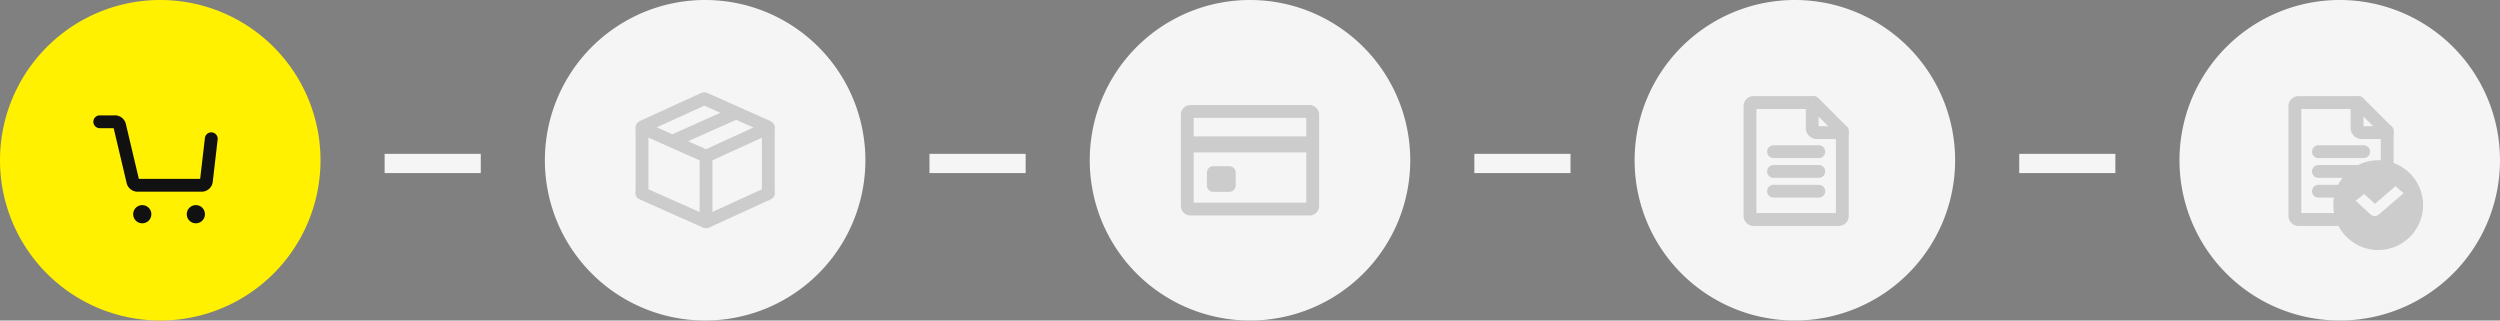
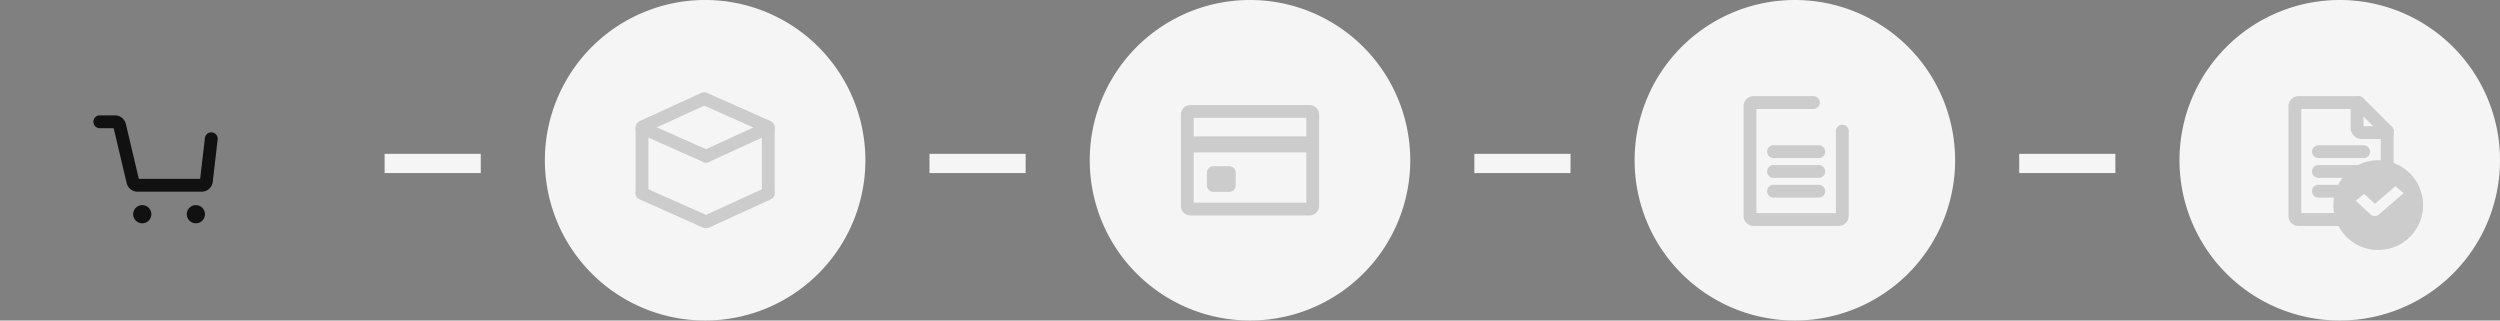
<svg xmlns="http://www.w3.org/2000/svg" width="355" height="45.513" viewBox="0 0 355 45.513">
  <rect x="0" y="0" width="355" height="45.513" fill="#808080" stroke="none" />
  <g id="グループ_107" data-name="グループ 107" transform="translate(-10 -254)">
    <g id="ステップバー01" transform="translate(9348 11642)">
-       <path id="bg" d="M22.756,0A22.756,22.756,0,1,1,0,22.756,22.756,22.756,0,0,1,22.756,0Z" transform="translate(-9338 -11388)" fill="#fff100" />
      <path id="パス" d="M161.517,394.567H152.5a1.594,1.594,0,0,1-1.581-1.2l-1.848-7.818h-1.975a.91.91,0,1,1,0-1.821h2.119a1.594,1.594,0,0,1,1.581,1.2l1.848,7.817h8.707l.676-5.8a.91.91,0,0,1,1.808.211l-.7,6.045A1.59,1.59,0,0,1,161.517,394.567Z" transform="translate(-9470.929 -11755.346)" fill="#111" />
      <path id="楕円形_" data-name="楕円形 " d="M1.29,0A1.29,1.29,0,1,1,0,1.29,1.29,1.29,0,0,1,1.29,0Z" transform="translate(-9319.088 -11358.872)" fill="#111" />
      <path id="楕円形_2" data-name="楕円形 " d="M1.29,0A1.29,1.29,0,1,1,0,1.29,1.29,1.29,0,0,1,1.29,0Z" transform="translate(-9311.479 -11358.872)" fill="#111" />
      <path id="_-" data-name="-" d="M13.654,1.231H0V-1.5H13.654Z" transform="translate(-9283.385 -11364.654)" fill="#f5f5f5" />
      <path id="_--2" data-name="-" d="M13.654,1.231H0V-1.5H13.654Z" transform="translate(-9206.013 -11364.654)" fill="#f5f5f5" />
      <path id="_--3" data-name="-" d="M13.654,1.231H0V-1.5H13.654Z" transform="translate(-9128.642 -11364.654)" fill="#f5f5f5" />
      <path id="_--4" data-name="-" d="M13.654,1.231H0V-1.5H13.654Z" transform="translate(-9051.27 -11364.654)" fill="#f5f5f5" />
      <path id="bg-2" data-name="bg" d="M22.756,0A22.756,22.756,0,1,1,0,22.756,22.756,22.756,0,0,1,22.756,0Z" transform="translate(-9260.628 -11388)" fill="#f5f5f5" />
      <path id="パス-2" data-name="パス" d="M24.832,21.158a.91.91,0,0,1-.91-.91V11.512L15.745,7.876,7.81,11.5v8.743a.91.91,0,1,1-1.821,0V11.039a1.1,1.1,0,0,1,.639-1l8.642-3.952a1.133,1.133,0,0,1,.931,0l8.89,3.953a1.1,1.1,0,0,1,.65,1v9.208A.91.91,0,0,1,24.832,21.158Z" transform="translate(-9253.735 -11380.872)" fill="#ccc" />
      <path id="線" d="M9,4.863a.907.907,0,0,1-.369-.079L-.46.742A.91.91,0,0,1-.922-.46.91.91,0,0,1,.28-.922L9.371,3.121A.91.91,0,0,1,9,4.863Z" transform="translate(-9246.747 -11369.772)" fill="#ccc" />
      <path id="パス-3" data-name="パス" d="M15.989,215.2a1.163,1.163,0,0,1-.472-.1l-8.988-4a.91.91,0,0,1,.74-1.663l8.716,3.876,8.468-3.872a.91.91,0,0,1,.757,1.656l-8.737,4A1.163,1.163,0,0,1,15.989,215.2Z" transform="translate(-9253.735 -11570.803)" fill="#ccc" />
      <path id="線-2" data-name="線" d="M-.089,4.863a.91.91,0,0,1-.828-.532A.91.91,0,0,1-.468,3.125L8.373-.918a.91.91,0,0,1,1.206.449A.91.91,0,0,1,9.13.738L.289,4.781A.907.907,0,0,1-.089,4.863Z" transform="translate(-9237.655 -11369.772)" fill="#ccc" />
-       <path id="線-3" data-name="線" d="M-.09,10.1A.91.91,0,0,1-1,9.191V-.09A.91.91,0,0,1-.09-1a.91.91,0,0,1,.91.91V9.191A.91.91,0,0,1-.09,10.1Z" transform="translate(-9237.655 -11365.729)" fill="#ccc" />
-       <path id="線-4" data-name="線" d="M-.089,4.743A.91.91,0,0,1-.921,4.2.91.91,0,0,1-.46,3L8.345-.921a.91.91,0,0,1,1.2.461.91.91,0,0,1-.461,1.2L.281,4.664A.907.907,0,0,1-.089,4.743Z" transform="translate(-9242.33 -11371.826)" fill="#ccc" />
      <path id="bg-3" data-name="bg" d="M22.756,0A22.756,22.756,0,1,1,0,22.756,22.756,22.756,0,0,1,22.756,0Z" transform="translate(-9183.256 -11388)" fill="#f5f5f5" />
      <path id="長方形" d="M1.821,1.821V13.858H17.81V1.821H1.821M1.365,0h16.9a1.365,1.365,0,0,1,1.365,1.365V14.313a1.365,1.365,0,0,1-1.365,1.365H1.365A1.365,1.365,0,0,1,0,14.313V1.365A1.365,1.365,0,0,1,1.365,0Z" transform="translate(-9170.315 -11373.083)" fill="#ccc" />
      <path id="線-5" data-name="線" d="M18.813,1.026H0V-1.25H18.813Z" transform="translate(-9170.029 -11367.383)" fill="#ccc" />
      <path id="長方形-2" data-name="長方形" d="M.91,0H3.18a.91.91,0,0,1,.91.91V2.731a.91.91,0,0,1-.91.91H.91A.91.91,0,0,1,0,2.731V.91A.91.91,0,0,1,.91,0Z" transform="translate(-9166.62 -11364.396)" fill="#ccc" />
      <path id="bg-4" data-name="bg" d="M22.756,0A22.756,22.756,0,1,1,0,22.756,22.756,22.756,0,0,1,22.756,0Z" transform="translate(-9105.885 -11388)" fill="#f5f5f5" />
      <path id="パス_22245" data-name="パス 22245" d="M1.4,18.424A1.409,1.409,0,0,1,0,17.02V1.408A1.409,1.409,0,0,1,1.4,0H9.915a.91.91,0,1,1,0,1.821H1.821V16.6H13.109V4.968a.91.91,0,1,1,1.821,0V17.016a1.41,1.41,0,0,1-1.408,1.408H1.4Z" transform="translate(-9090.41 -11374.346)" fill="#ccc" />
-       <path id="パス_22246" data-name="パス 22246" d="M17.365,6.09h-3.6a1.582,1.582,0,0,1-1.581-1.581V.91A.91.91,0,0,1,13.1,0h.214a.91.91,0,0,1,.644.267l4.053,4.056a.91.91,0,0,1,.266.643V5.18A.91.91,0,0,1,17.365,6.09ZM14.009,4.269h1.373L14.009,2.9Z" transform="translate(-9093.763 -11374.346)" fill="#ccc" />
      <path id="パス_22633" data-name="パス 22633" d="M6.336.821H-.09A.91.91,0,0,1-1-.09.91.91,0,0,1-.09-1H6.336a.91.91,0,0,1,.91.91A.91.91,0,0,1,6.336.821Z" transform="translate(-9086.069 -11360.761)" fill="#ccc" />
      <path id="パス_22634" data-name="パス 22634" d="M6.336.821H-.09A.91.91,0,0,1-1-.09.91.91,0,0,1-.09-1H6.336a.91.91,0,0,1,.91.91A.91.91,0,0,1,6.336.821Z" transform="translate(-9086.069 -11366.371)" fill="#ccc" />
      <path id="パス_22635" data-name="パス 22635" d="M6.336.821H-.09A.91.91,0,0,1-1-.09.91.91,0,0,1-.09-1H6.336a.91.91,0,0,1,.91.91A.91.91,0,0,1,6.336.821Z" transform="translate(-9086.069 -11363.565)" fill="#ccc" />
      <path id="bg-5" data-name="bg" d="M22.756,0A22.756,22.756,0,1,1,0,22.756,22.756,22.756,0,0,1,22.756,0Z" transform="translate(-9028.513 -11388)" fill="#f5f5f5" />
      <path id="パス_22245-2" data-name="パス 22245" d="M1.4,18.424A1.409,1.409,0,0,1,0,17.02V1.408A1.409,1.409,0,0,1,1.4,0H9.915a.91.91,0,1,1,0,1.821H1.821V16.6H13.109V4.968a.91.91,0,1,1,1.821,0V17.016a1.41,1.41,0,0,1-1.408,1.408H1.4Z" transform="translate(-9013.038 -11374.346)" fill="#ccc" />
      <path id="パス_22246-2" data-name="パス 22246" d="M17.365,6.09h-3.6a1.582,1.582,0,0,1-1.581-1.581V.91A.91.91,0,0,1,13.1,0h.214a.91.91,0,0,1,.644.267l4.053,4.056a.91.91,0,0,1,.266.643V5.18A.91.91,0,0,1,17.365,6.09ZM14.009,4.269h1.373L14.009,2.9Z" transform="translate(-9016.391 -11374.346)" fill="#ccc" />
      <path id="パス_22636" data-name="パス 22636" d="M6.336.821H-.09A.91.91,0,0,1-1-.09.91.91,0,0,1-.09-1H6.336a.91.91,0,0,1,.91.91A.91.91,0,0,1,6.336.821Z" transform="translate(-9008.697 -11360.761)" fill="#ccc" />
      <path id="パス_22637" data-name="パス 22637" d="M6.336.821H-.09A.91.91,0,0,1-1-.09.91.91,0,0,1-.09-1H6.336a.91.91,0,0,1,.91.91A.91.91,0,0,1,6.336.821Z" transform="translate(-9008.697 -11366.371)" fill="#ccc" />
      <path id="パス_22638" data-name="パス 22638" d="M6.336.821H-.09A.91.91,0,0,1-1-.09.91.91,0,0,1-.09-1H6.336a.91.91,0,0,1,.91.91A.91.91,0,0,1,6.336.821Z" transform="translate(-9008.697 -11363.565)" fill="#ccc" />
      <path id="パス_22639" data-name="パス 22639" d="M6.372,0A6.372,6.372,0,1,1,0,6.372,6.372,6.372,0,0,1,6.372,0Z" transform="translate(-9006.666 -11365.244)" fill="#ccc" />
      <path id="チェック" d="M112.787,464.329h-.016a.882.882,0,0,1-.584-.226l-2.1-1.952,1.2-.965,1.524,1.416,2.921-2.516,1.156,1-3.522,3.033A.889.889,0,0,1,112.787,464.329Z" transform="translate(-9113.576 -11821.651)" fill="#f5f5f5" />
    </g>
  </g>
</svg>